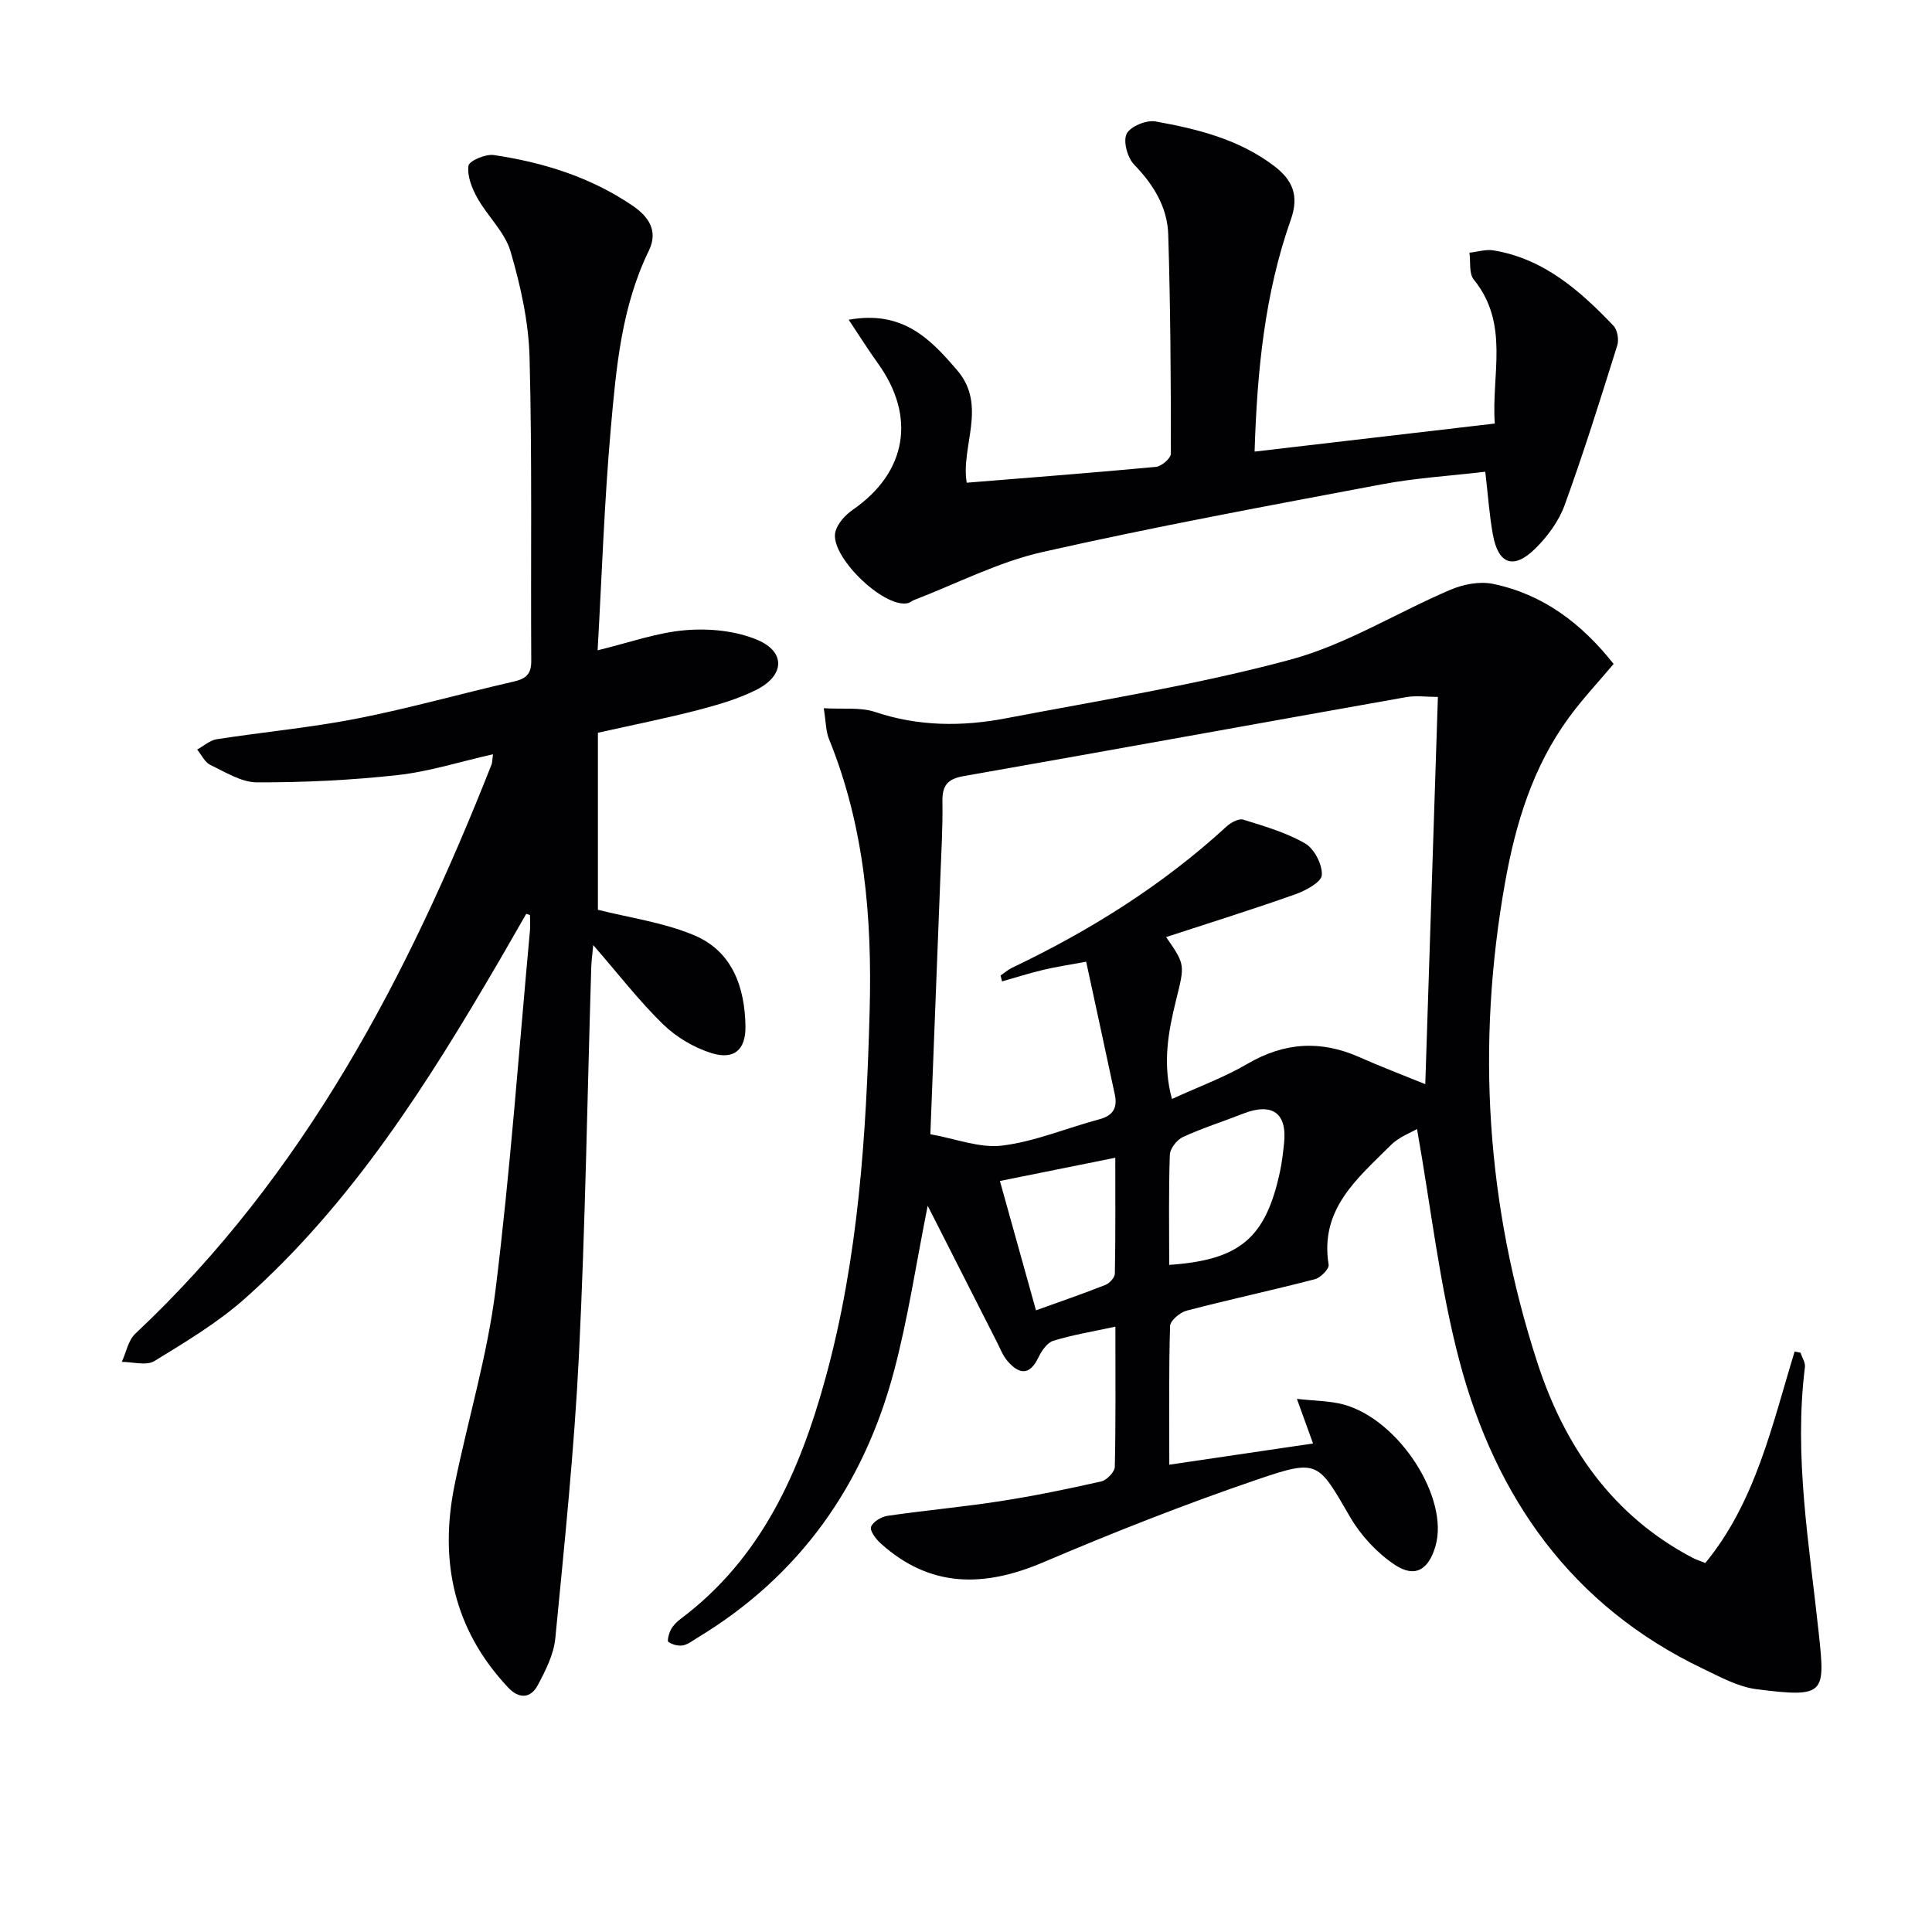
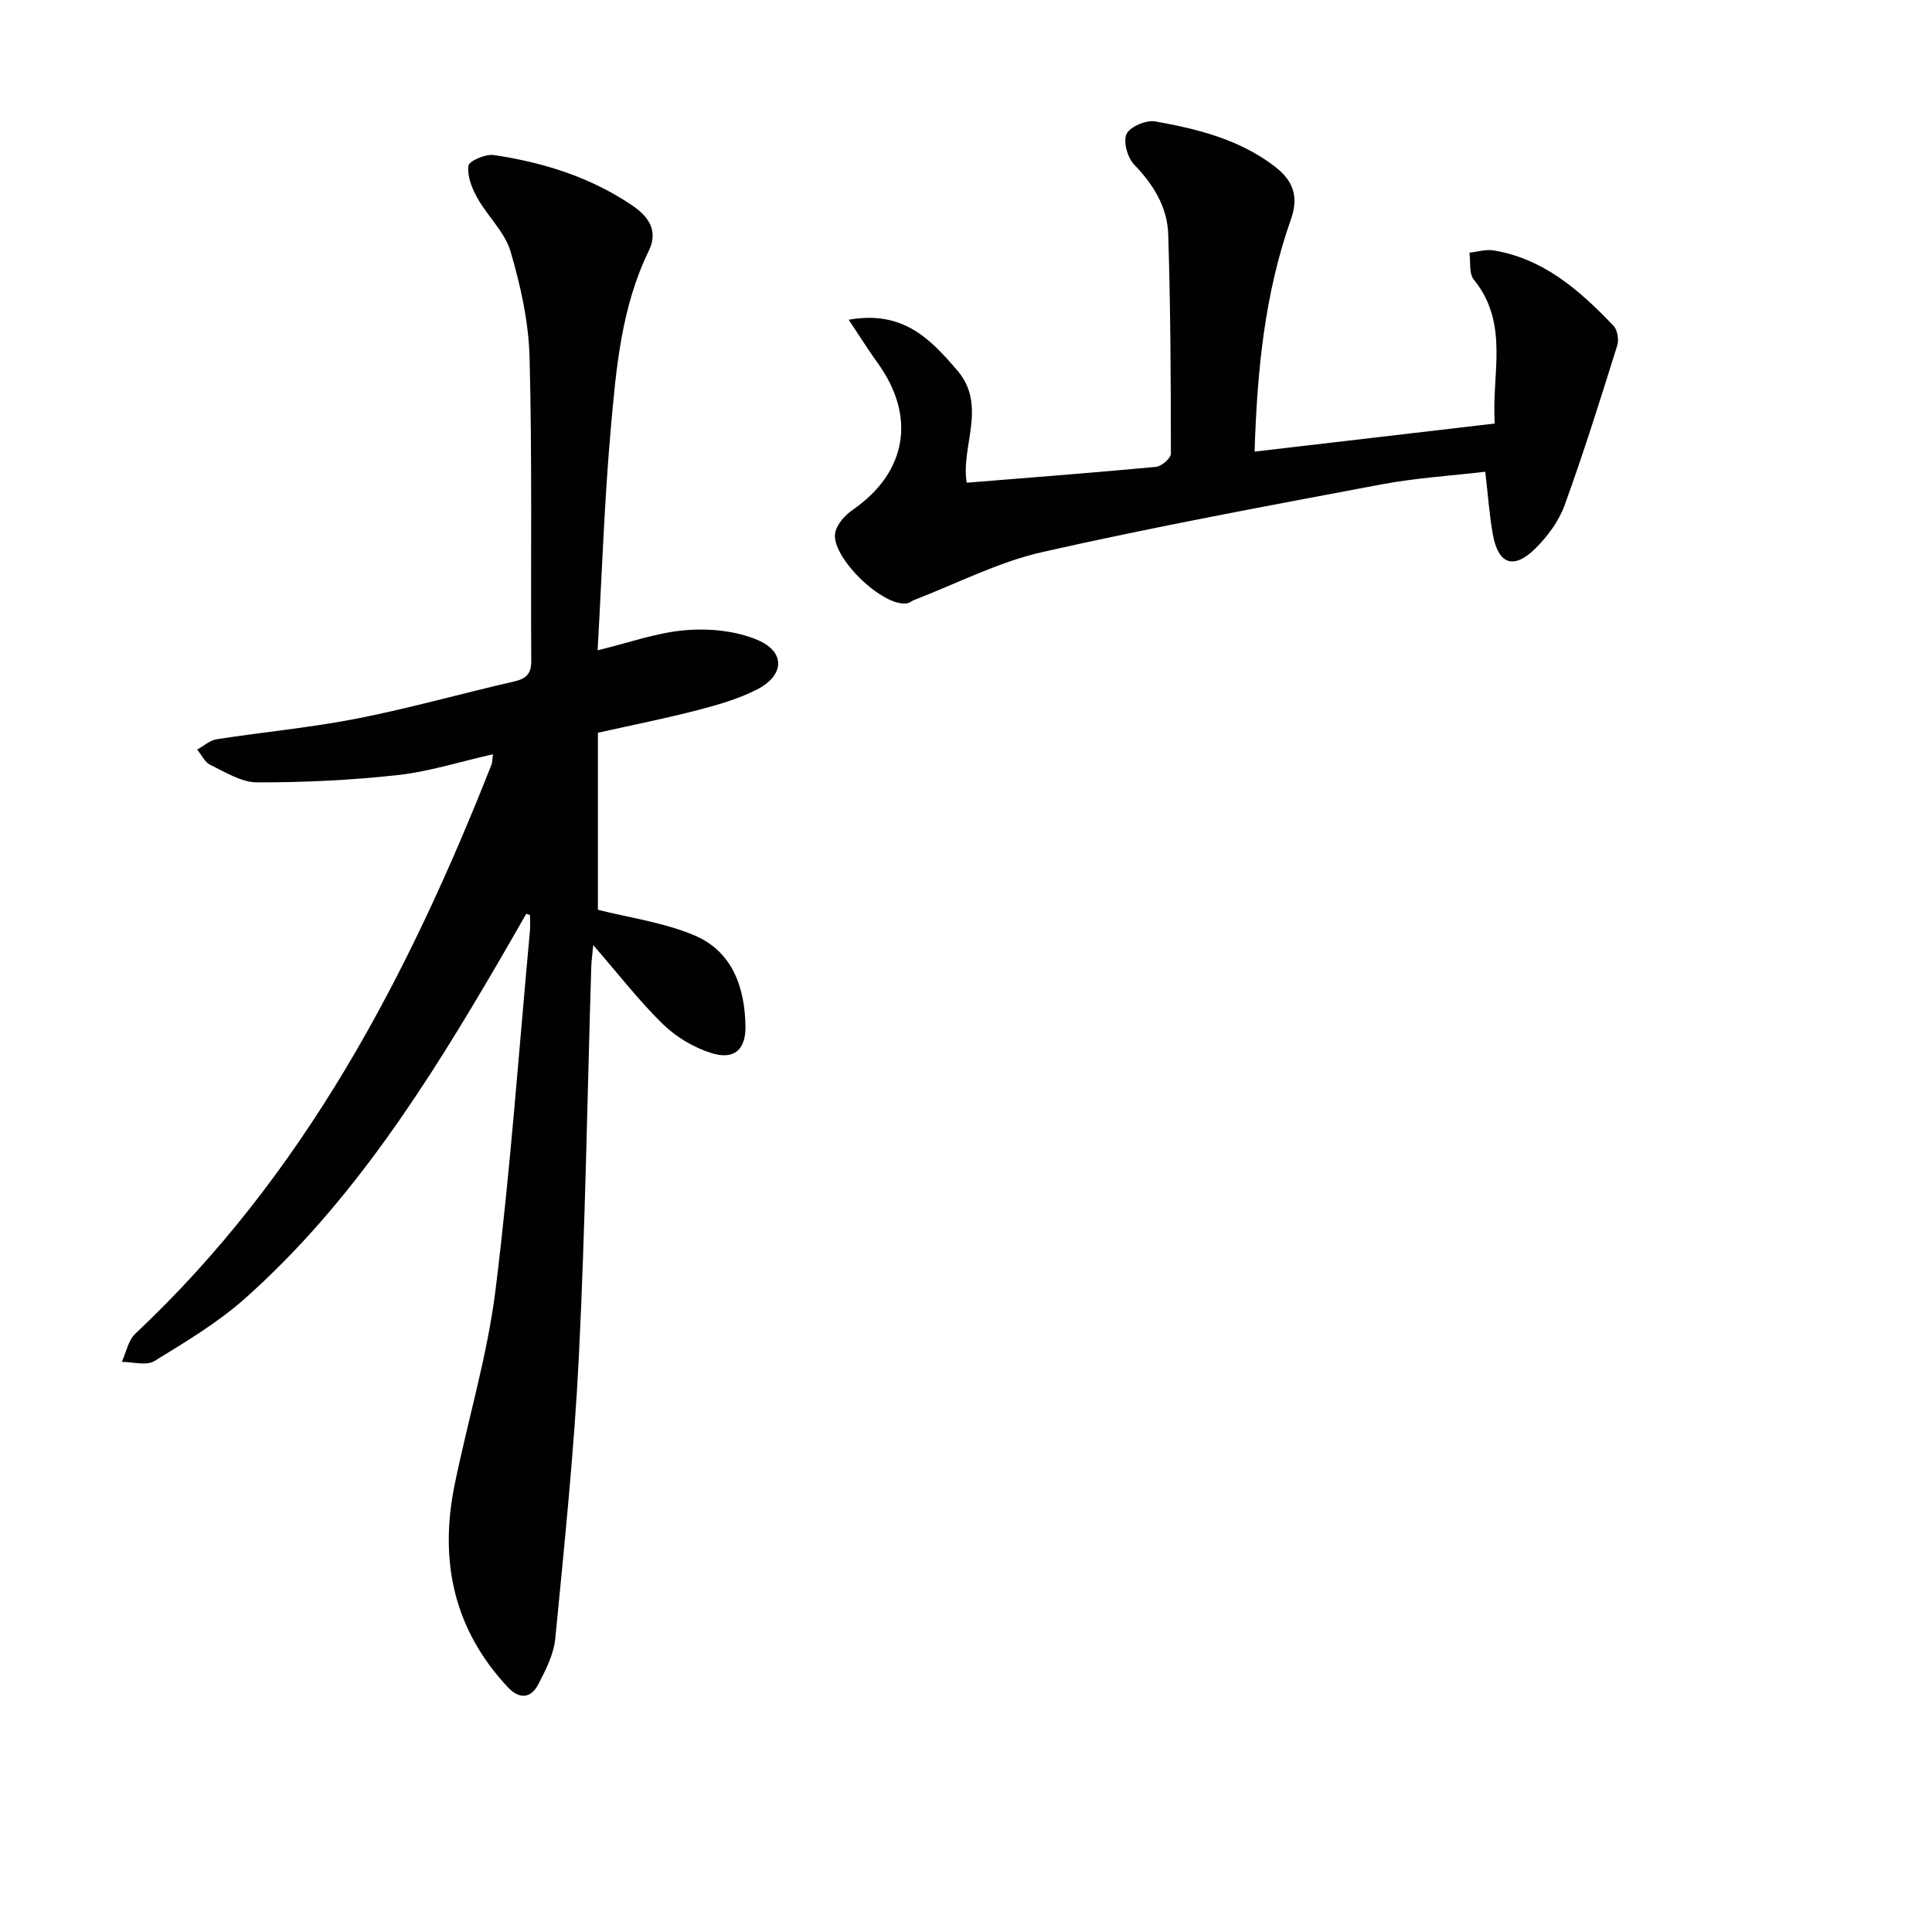
<svg xmlns="http://www.w3.org/2000/svg" enable-background="new 0 0 400 400" viewBox="0 0 400 400">
  <g fill="#010104">
-     <path d="m230.93 274.67c-4.87 1.06-8.96 1.71-12.87 2.93-1.28.4-2.42 2.11-3.09 3.49-1.87 3.86-4.06 3.39-6.4.67-.95-1.1-1.49-2.56-2.16-3.88-4.72-9.28-9.43-18.56-14.34-28.24-2.4 11.97-4.06 23.26-6.97 34.21-6.26 23.63-19.5 42.4-40.65 55.2-1 .6-1.99 1.41-3.07 1.61-.96.17-2.19-.16-3-.72-.29-.2.11-1.79.53-2.56.46-.85 1.21-1.61 2-2.2 16.77-12.57 24.68-30.48 30.01-49.89 6.82-24.87 8.44-50.35 9.13-76 .52-19.34-1.06-38.19-8.42-56.29-.66-1.62-.62-3.52-1.08-6.37 3.96.24 7.56-.25 10.65.78 8.97 3.01 18 3.04 27.05 1.31 19.69-3.76 39.57-6.94 58.89-12.14 11.52-3.1 22.05-9.75 33.17-14.48 2.65-1.13 6.02-1.78 8.76-1.22 10.37 2.13 18.37 8.18 25.01 16.58-3.15 3.75-6.46 7.27-9.28 11.13-7.43 10.17-11.01 21.88-13.19 34.12-6.01 33.7-3.89 66.92 6.69 99.42 5.61 17.25 15.48 31.64 32.1 40.38.72.38 1.51.63 2.67 1.09 10.43-12.69 13.81-28.53 18.49-43.78.4.08.81.16 1.21.24.33 1 1.04 2.05.92 2.99-2.32 18.56.92 36.8 2.87 55.13 1.33 12.49 1.36 13.37-12.9 11.55-3.82-.49-7.52-2.54-11.1-4.25-27.12-12.97-42.87-35.36-50.36-63.56-4.15-15.63-5.92-31.88-8.82-48.17-1.17.7-3.7 1.61-5.42 3.33-6.85 6.85-14.77 13.22-12.88 24.76.14.86-1.67 2.71-2.86 3.01-8.81 2.29-17.71 4.2-26.52 6.5-1.38.36-3.41 2.05-3.45 3.18-.28 9.3-.16 18.6-.16 28.72 10.07-1.49 19.65-2.9 29.76-4.39-1.11-3.06-2.03-5.62-3.34-9.24 3.75.43 6.86.4 9.74 1.19 11.45 3.17 21.81 19.34 18.96 29.26-1.42 4.94-4.24 6.7-8.44 3.9-3.68-2.46-7.03-6.07-9.26-9.91-6.59-11.33-6.54-12.05-18.88-7.85-15.08 5.13-29.94 10.99-44.59 17.23-12.26 5.23-23.43 5.38-33.72-3.91-.98-.88-2.28-2.62-1.98-3.41.41-1.07 2.15-2.1 3.44-2.29 7.72-1.12 15.5-1.82 23.2-3.01 7.05-1.09 14.05-2.53 21-4.1 1.16-.26 2.81-1.97 2.83-3.04.21-9.25.12-18.55.12-29.01zm-23.47-71.48c-.1-.41-.2-.81-.3-1.22.79-.54 1.52-1.19 2.37-1.6 16.16-7.71 31.2-17.11 44.43-29.27.88-.81 2.52-1.69 3.45-1.4 4.37 1.36 8.89 2.66 12.81 4.93 1.9 1.1 3.58 4.38 3.45 6.54-.09 1.47-3.35 3.23-5.5 3.99-8.84 3.13-17.8 5.93-26.74 8.85 4.02 5.77 3.87 5.74 2.04 13.14-1.61 6.51-2.82 13.11-.83 20.38 5.47-2.51 10.81-4.46 15.64-7.28 7.64-4.47 15.2-4.93 23.21-1.36 4.28 1.91 8.67 3.57 13.6 5.57.88-27.15 1.74-53.51 2.61-80.17-2.38 0-4.55-.32-6.61.05-30.54 5.42-61.06 10.98-91.61 16.35-3.34.59-4.41 1.97-4.36 5.24.09 5.31-.24 10.64-.44 15.96-.67 17.55-1.36 35.1-2.06 52.94 5.23.92 10.23 2.93 14.9 2.35 6.82-.85 13.39-3.66 20.12-5.45 2.88-.77 3.74-2.46 3.17-5.12-1.92-9.02-3.89-18.03-5.93-27.5-3.48.65-6.23 1.05-8.93 1.7-2.87.68-5.67 1.58-8.49 2.38zm34.61 58.69c14.64-1 19.98-5.55 22.93-19.28.42-1.93.64-3.91.85-5.88.68-6.28-2.46-8.51-8.5-6.14-4.14 1.63-8.41 2.97-12.44 4.83-1.25.57-2.67 2.39-2.71 3.68-.26 7.46-.13 14.92-.13 22.79zm-27.58 9.41c5.09-1.84 9.77-3.44 14.37-5.26.86-.34 1.95-1.53 1.96-2.35.15-7.75.09-15.51.09-23.98-8.41 1.69-15.96 3.22-23.89 4.81 2.58 9.23 4.96 17.79 7.47 26.78z" />
    <path d="m108.95 189.2c-1.87 3.25-3.72 6.5-5.6 9.73-14.79 25.36-30.42 50.13-52.59 69.87-5.66 5.04-12.32 9.02-18.81 13-1.66 1.01-4.46.16-6.73.16.91-1.97 1.33-4.46 2.79-5.83 34.94-32.81 56.46-73.99 73.75-117.82.18-.45.15-.98.3-2.15-6.73 1.52-13.15 3.58-19.72 4.31-9.66 1.07-19.42 1.53-29.14 1.51-3.23-.01-6.54-2.12-9.65-3.61-1.15-.55-1.83-2.09-2.73-3.18 1.35-.74 2.62-1.92 4.05-2.14 9.67-1.5 19.46-2.4 29.05-4.28 10.9-2.14 21.62-5.18 32.45-7.66 2.52-.58 3.64-1.54 3.62-4.28-.13-20.94.2-41.9-.35-62.83-.19-7.37-1.86-14.84-3.94-21.95-1.18-4.01-4.76-7.27-6.88-11.08-1.12-2-2.12-4.54-1.83-6.66.14-1 3.54-2.46 5.25-2.21 10.26 1.53 20.05 4.57 28.75 10.5 3.37 2.3 5.32 5.25 3.34 9.32-5.67 11.62-6.76 24.26-7.87 36.79-1.35 15.22-1.85 30.52-2.73 45.93 6.45-1.56 12.27-3.68 18.22-4.17 4.93-.41 10.44.13 14.92 2.04 5.81 2.48 5.55 7.34-.16 10.25-3.79 1.93-8 3.15-12.14 4.23-6.57 1.71-13.23 3.03-20.78 4.72v36.65c6.43 1.63 13.56 2.6 19.96 5.29 7.87 3.31 10.47 10.75 10.59 18.85.07 4.87-2.39 6.99-7.05 5.53-3.64-1.14-7.3-3.32-10.03-5.98-4.97-4.85-9.25-10.41-14.44-16.38-.18 2-.37 3.32-.41 4.65-.82 26.77-1.23 53.57-2.55 80.31-.97 19.56-3 39.07-4.89 58.57-.32 3.33-2.01 6.65-3.62 9.68-1.47 2.78-3.89 2.9-6.12.53-11.3-12-14.33-26.24-11.1-42.03 2.75-13.45 6.77-26.72 8.46-40.28 3.07-24.72 4.84-49.6 7.13-74.42.1-1.07.01-2.15.01-3.23-.26-.08-.52-.16-.78-.25z" />
    <path d="m175.71 66.2c11.29-2.02 16.97 4.06 22.47 10.47 6.29 7.33.69 15.78 1.97 23.27 13.19-1.07 26.2-2.06 39.18-3.28 1.15-.11 3.09-1.78 3.09-2.73 0-15.13-.08-30.27-.55-45.4-.18-5.63-3.04-10.31-7.05-14.44-1.39-1.43-2.32-4.8-1.57-6.37.74-1.53 4.09-2.92 5.97-2.58 8.66 1.56 17.2 3.66 24.49 9.16 3.98 3 5.28 6.25 3.54 11.18-5.41 15.32-6.98 31.29-7.5 48.02 16.53-1.93 32.79-3.83 49.73-5.81-.73-10.17 3.12-20.61-4.35-29.81-1.03-1.26-.63-3.68-.9-5.56 1.66-.18 3.39-.74 4.98-.48 10.43 1.72 17.9 8.33 24.85 15.61.82.86 1.15 2.89.77 4.09-3.47 11.07-6.93 22.15-10.89 33.05-1.2 3.31-3.54 6.49-6.08 8.99-4.47 4.4-7.65 3.27-8.77-2.87-.74-4.06-1.01-8.21-1.58-13.04-7.19.85-14.43 1.28-21.51 2.62-23.46 4.43-46.96 8.75-70.24 14.02-9.12 2.07-17.7 6.53-26.52 9.92-.46.18-.86.56-1.33.66-5.06 1.03-16.29-9.92-14.94-14.84.47-1.71 2.04-3.43 3.57-4.49 11.2-7.74 13.21-19.31 5.16-30.42-1.88-2.61-3.59-5.35-5.99-8.94z" />
  </g>
</svg>